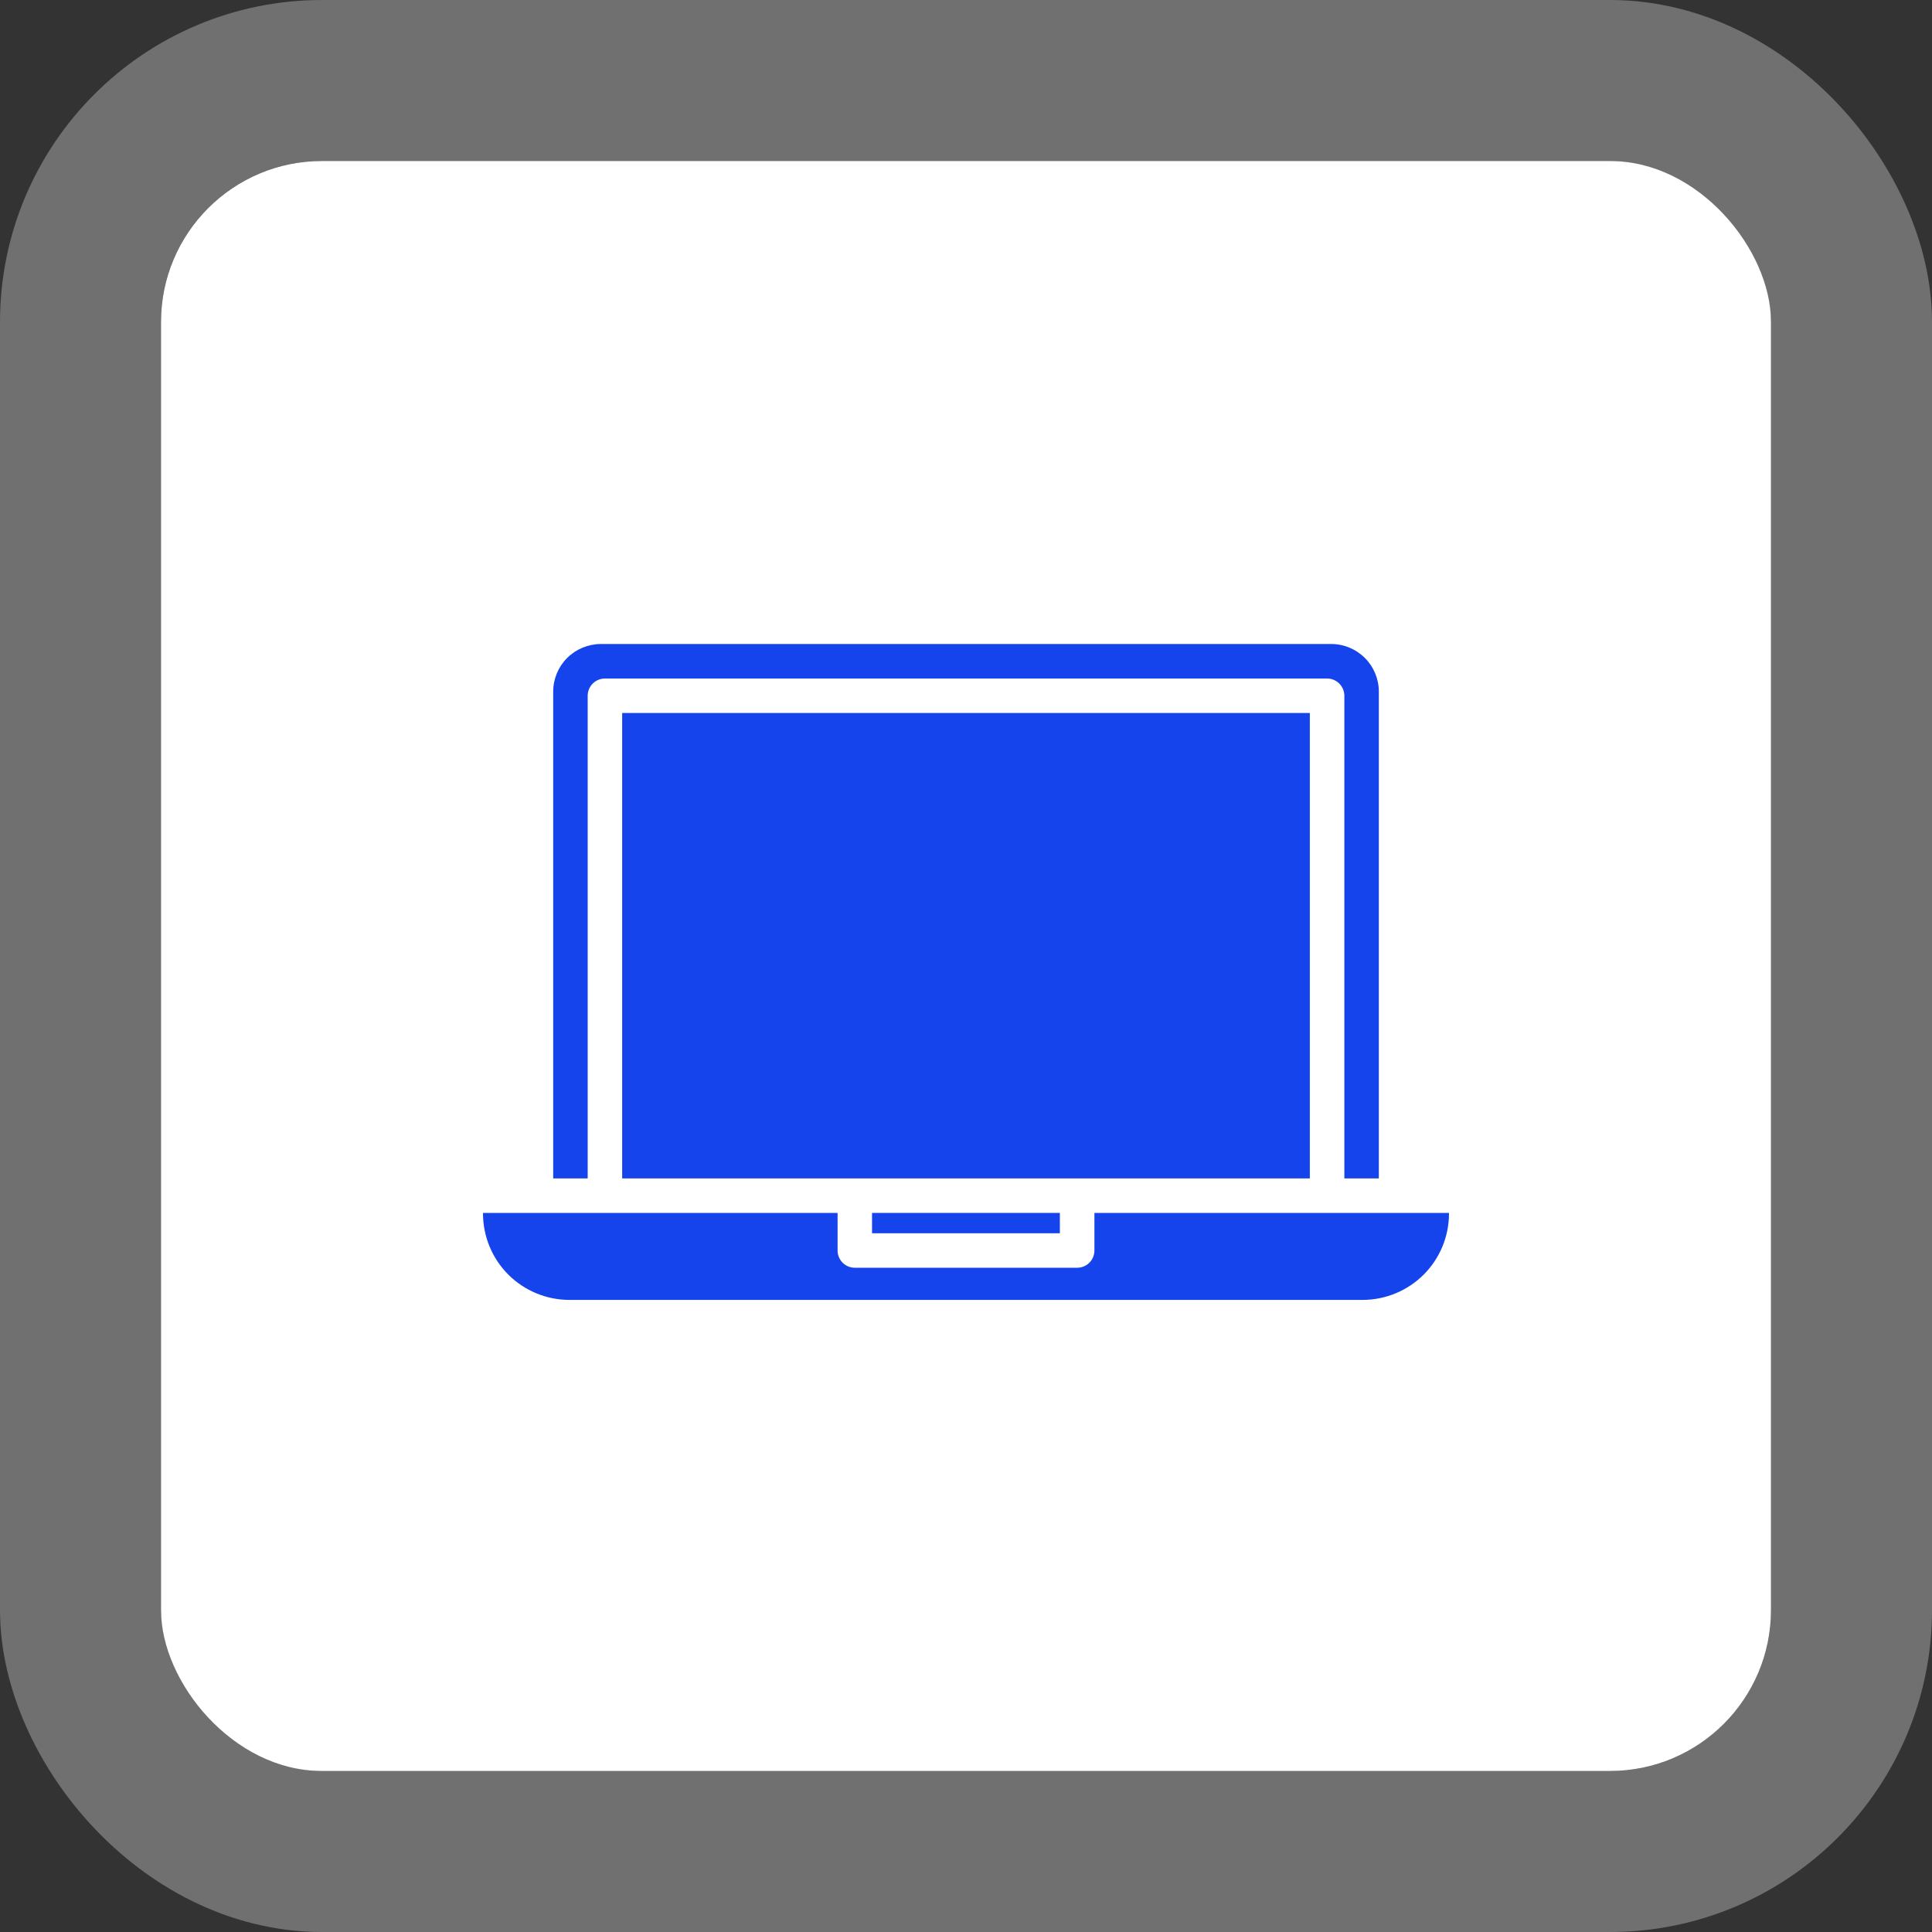
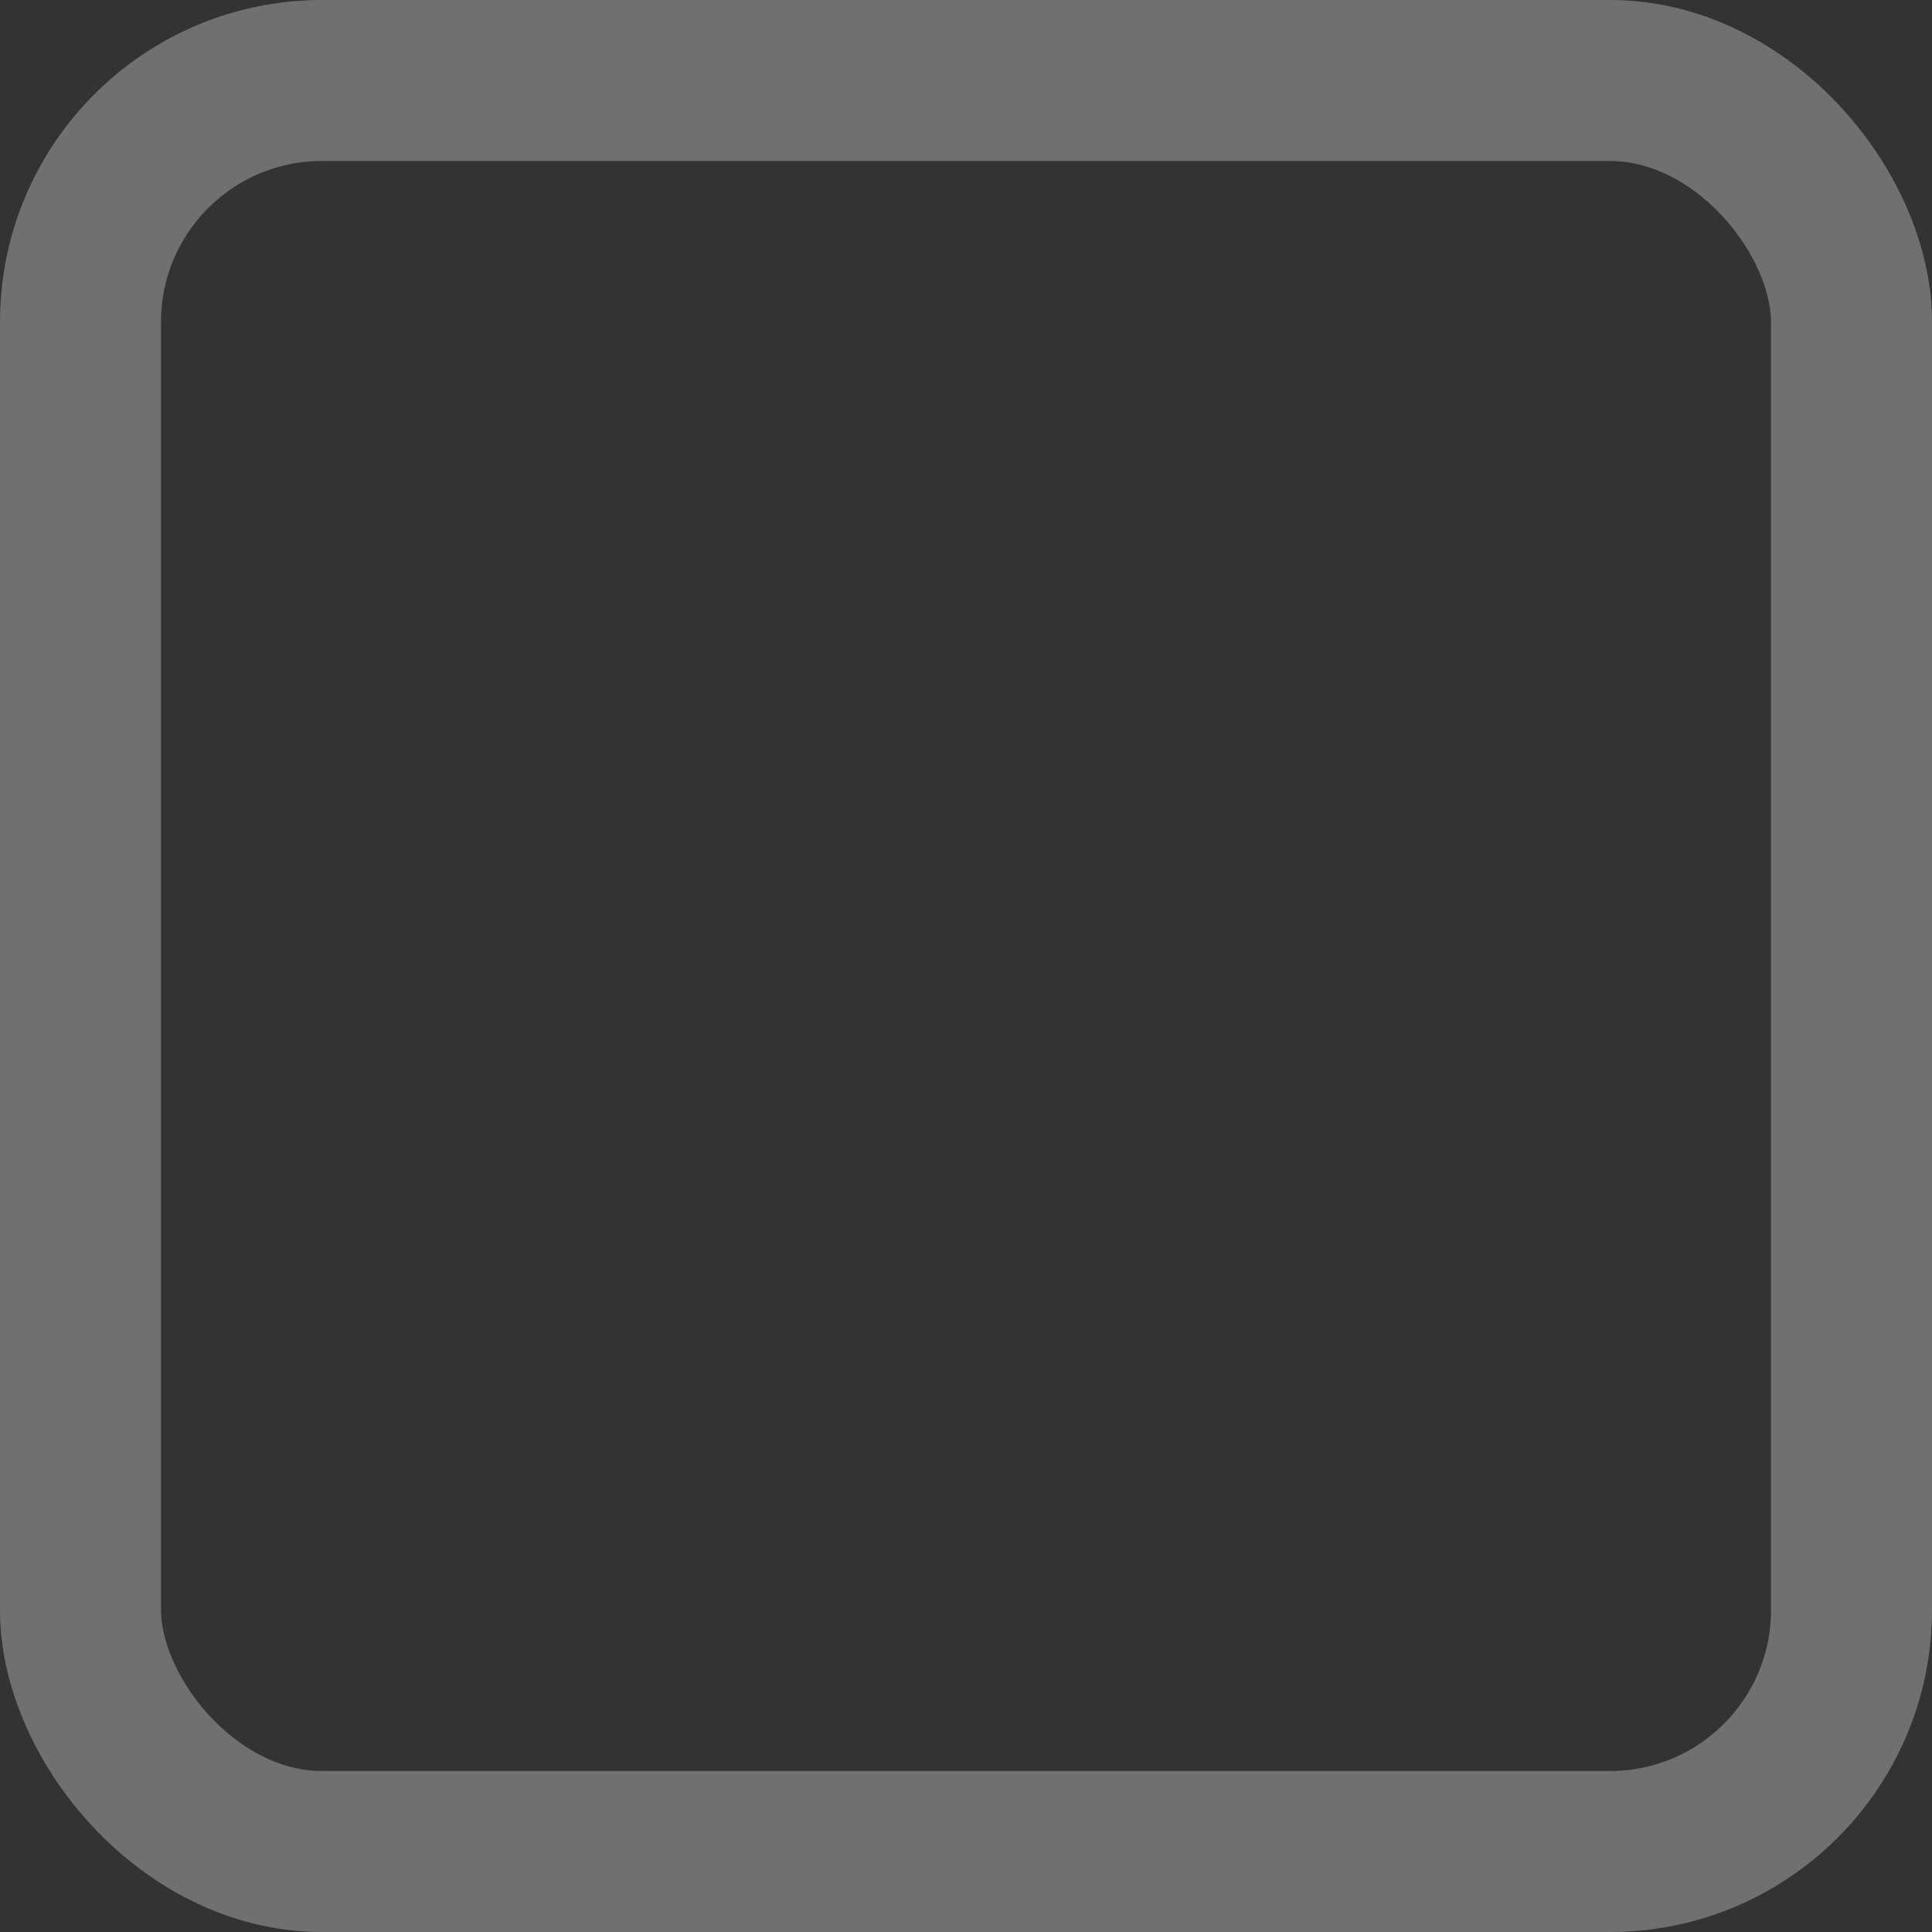
<svg xmlns="http://www.w3.org/2000/svg" width="60" height="60" viewBox="0 0 60 60" fill="none">
  <rect x="0" y="0" width="60" height="60" fill="#333333" stroke="none" />
-   <rect x="5" y="5" width="50" height="50" rx="5" fill="white" />
  <rect x="2.5" y="2.5" width="55" height="55" rx="7.5" stroke="white" stroke-opacity="0.3" stroke-width="5" />
  <g clip-path="url(#clip0_106_722)">
-     <path d="M18.251 21.608C18.251 21.466 18.308 21.329 18.408 21.229C18.509 21.128 18.645 21.072 18.787 21.072H41.214C41.356 21.072 41.492 21.128 41.593 21.229C41.693 21.329 41.75 21.466 41.75 21.608V36.597H42.821V21.48C42.821 21.087 42.665 20.711 42.388 20.434C42.11 20.157 41.734 20 41.342 20H18.659C18.267 20.001 17.891 20.157 17.613 20.434C17.336 20.711 17.18 21.087 17.18 21.48V36.597H18.251V21.608Z" fill="#1544ED" />
-     <path d="M40.678 36.597V22.143H19.322V36.597H33.452H40.678ZM17.682 40.37H42.318C43.029 40.369 43.711 40.086 44.214 39.584C44.717 39.081 44.999 38.399 45 37.688V37.668H33.988V38.836C33.988 38.978 33.931 39.114 33.831 39.215C33.73 39.315 33.594 39.371 33.452 39.371H26.547C26.405 39.371 26.269 39.315 26.169 39.215C26.068 39.114 26.012 38.978 26.012 38.836V37.668H15V37.688C15.001 38.399 15.283 39.081 15.786 39.584C16.289 40.086 16.971 40.369 17.682 40.37Z" fill="#1544ED" />
+     <path d="M40.678 36.597V22.143H19.322H33.452H40.678ZM17.682 40.37H42.318C43.029 40.369 43.711 40.086 44.214 39.584C44.717 39.081 44.999 38.399 45 37.688V37.668H33.988V38.836C33.988 38.978 33.931 39.114 33.831 39.215C33.73 39.315 33.594 39.371 33.452 39.371H26.547C26.405 39.371 26.269 39.315 26.169 39.215C26.068 39.114 26.012 38.978 26.012 38.836V37.668H15V37.688C15.001 38.399 15.283 39.081 15.786 39.584C16.289 40.086 16.971 40.369 17.682 40.37Z" fill="#1544ED" />
    <path d="M27.082 37.668H32.915V38.3H27.082V37.668Z" fill="#1544ED" />
  </g>
  <defs>
    <clipPath id="clip0_106_722">
-       <rect width="30" height="20.369" fill="white" transform="translate(15 20)" />
-     </clipPath>
+       </clipPath>
  </defs>
</svg>